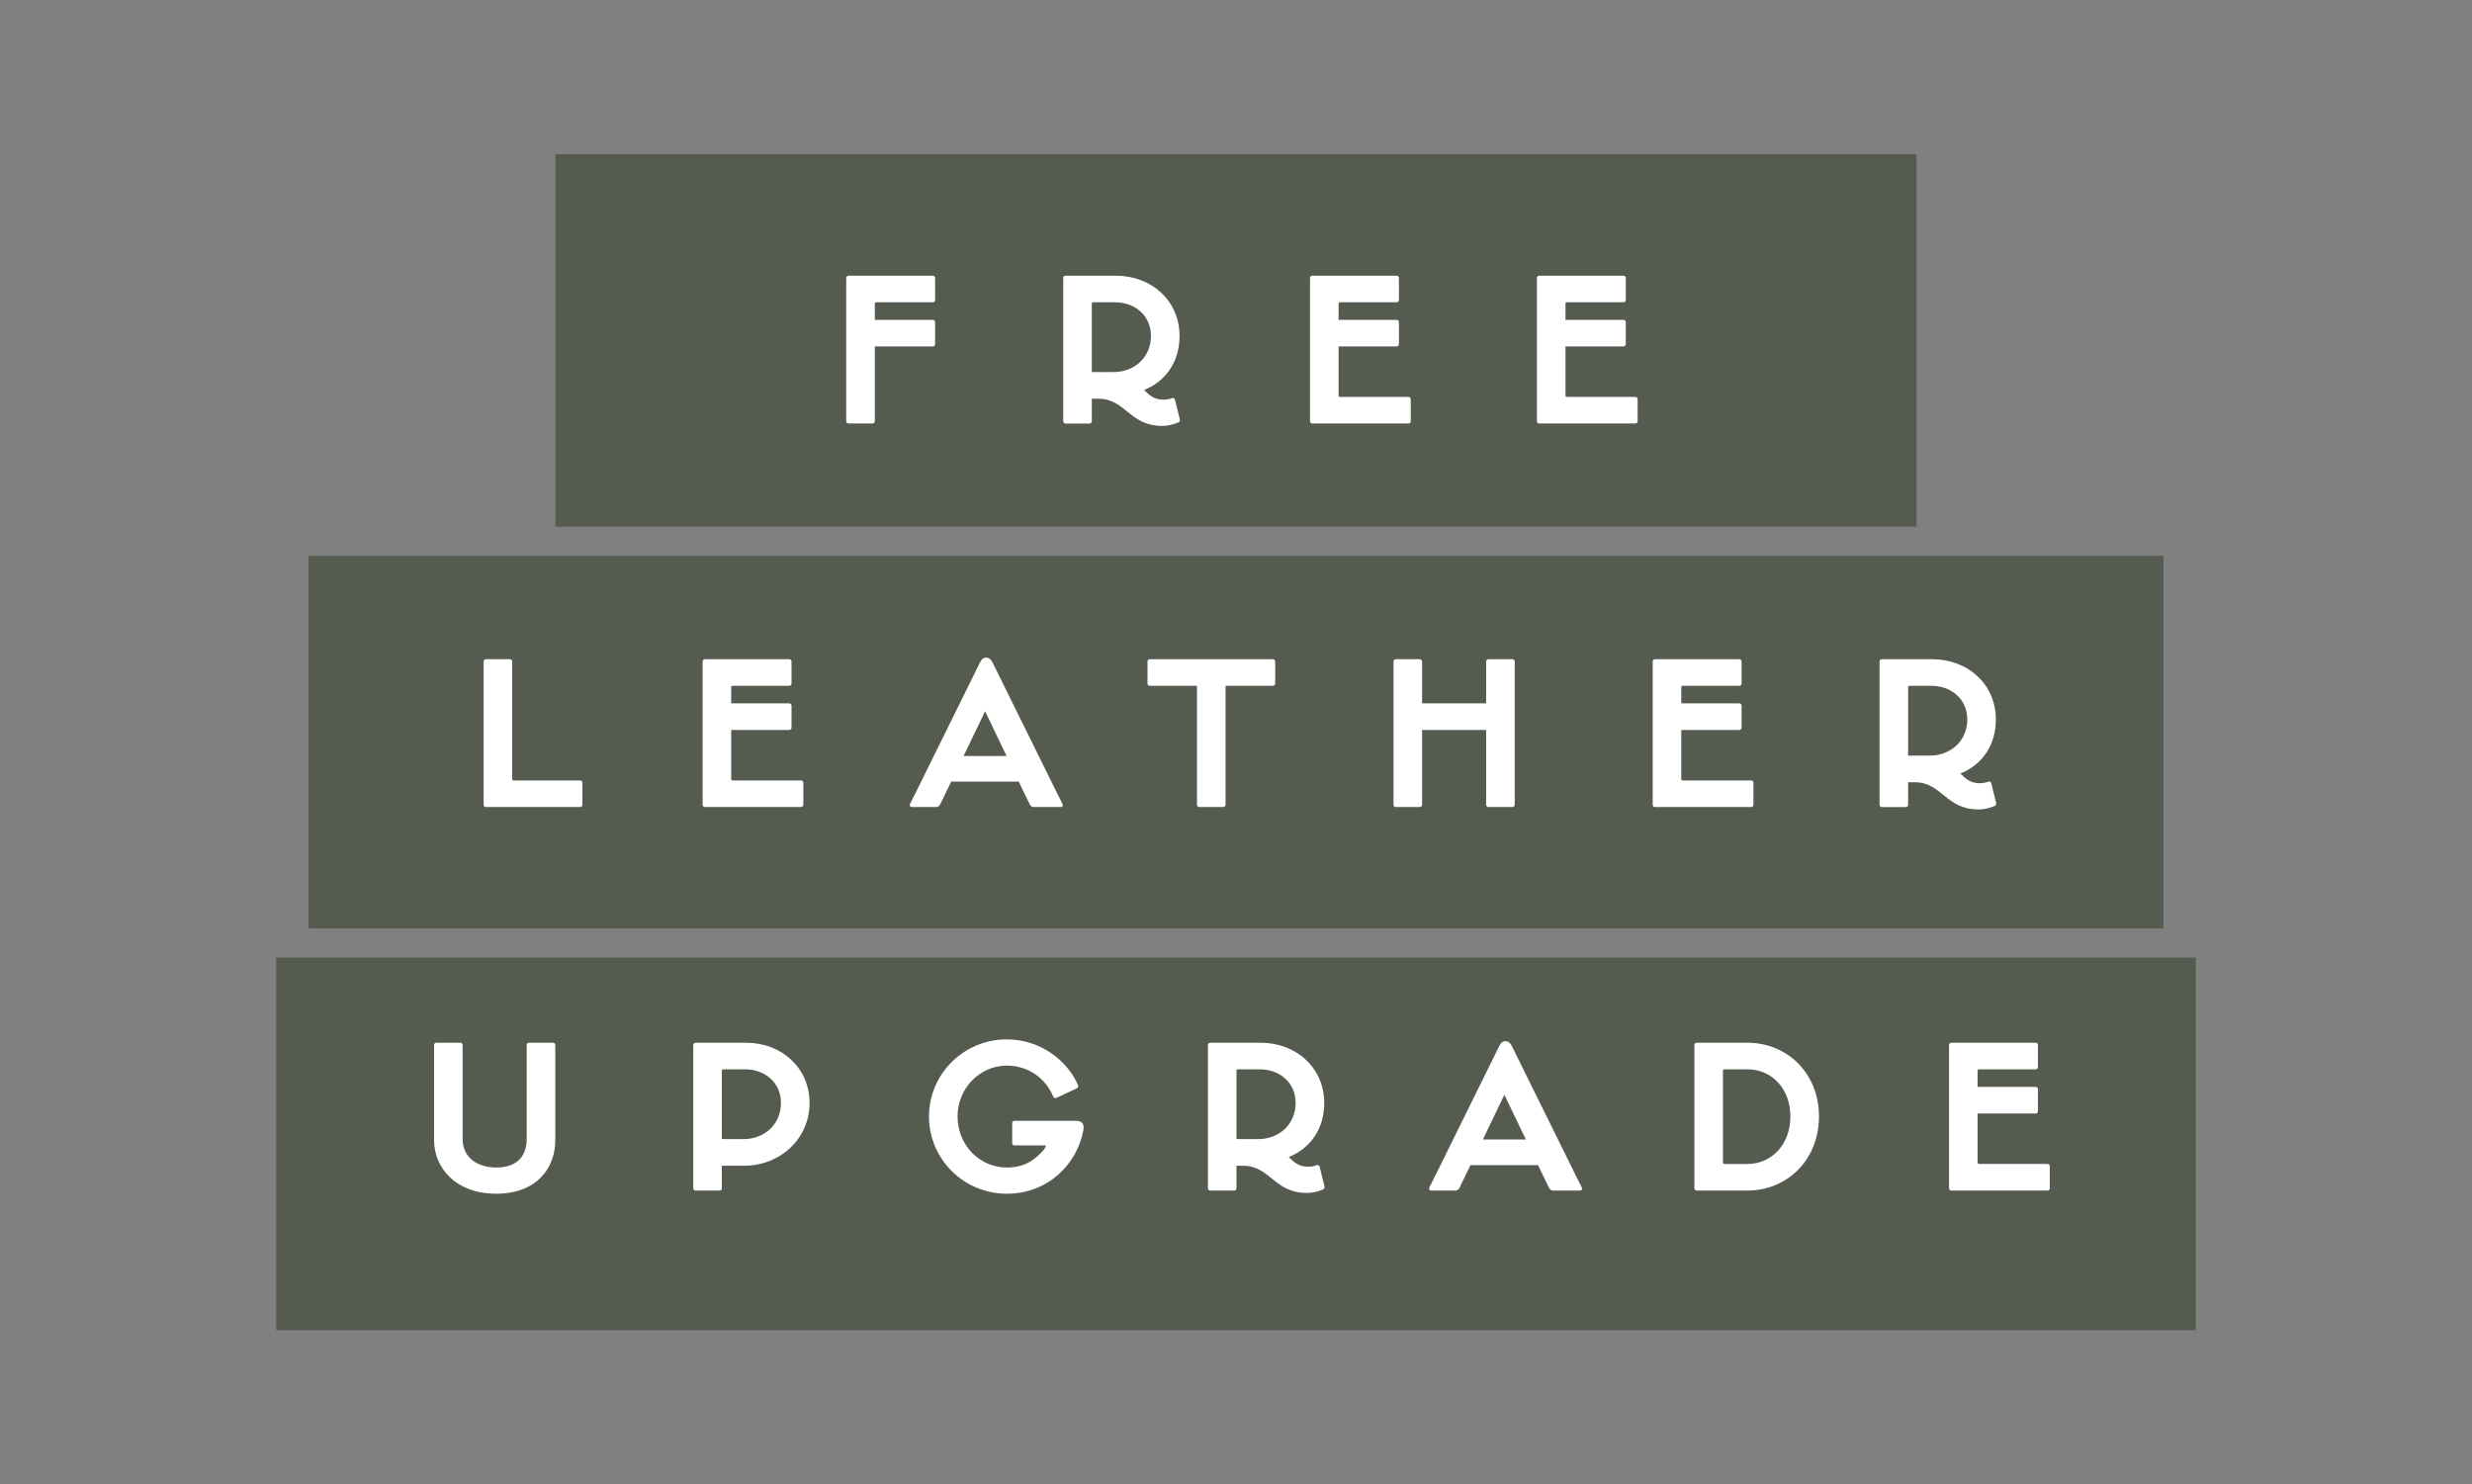
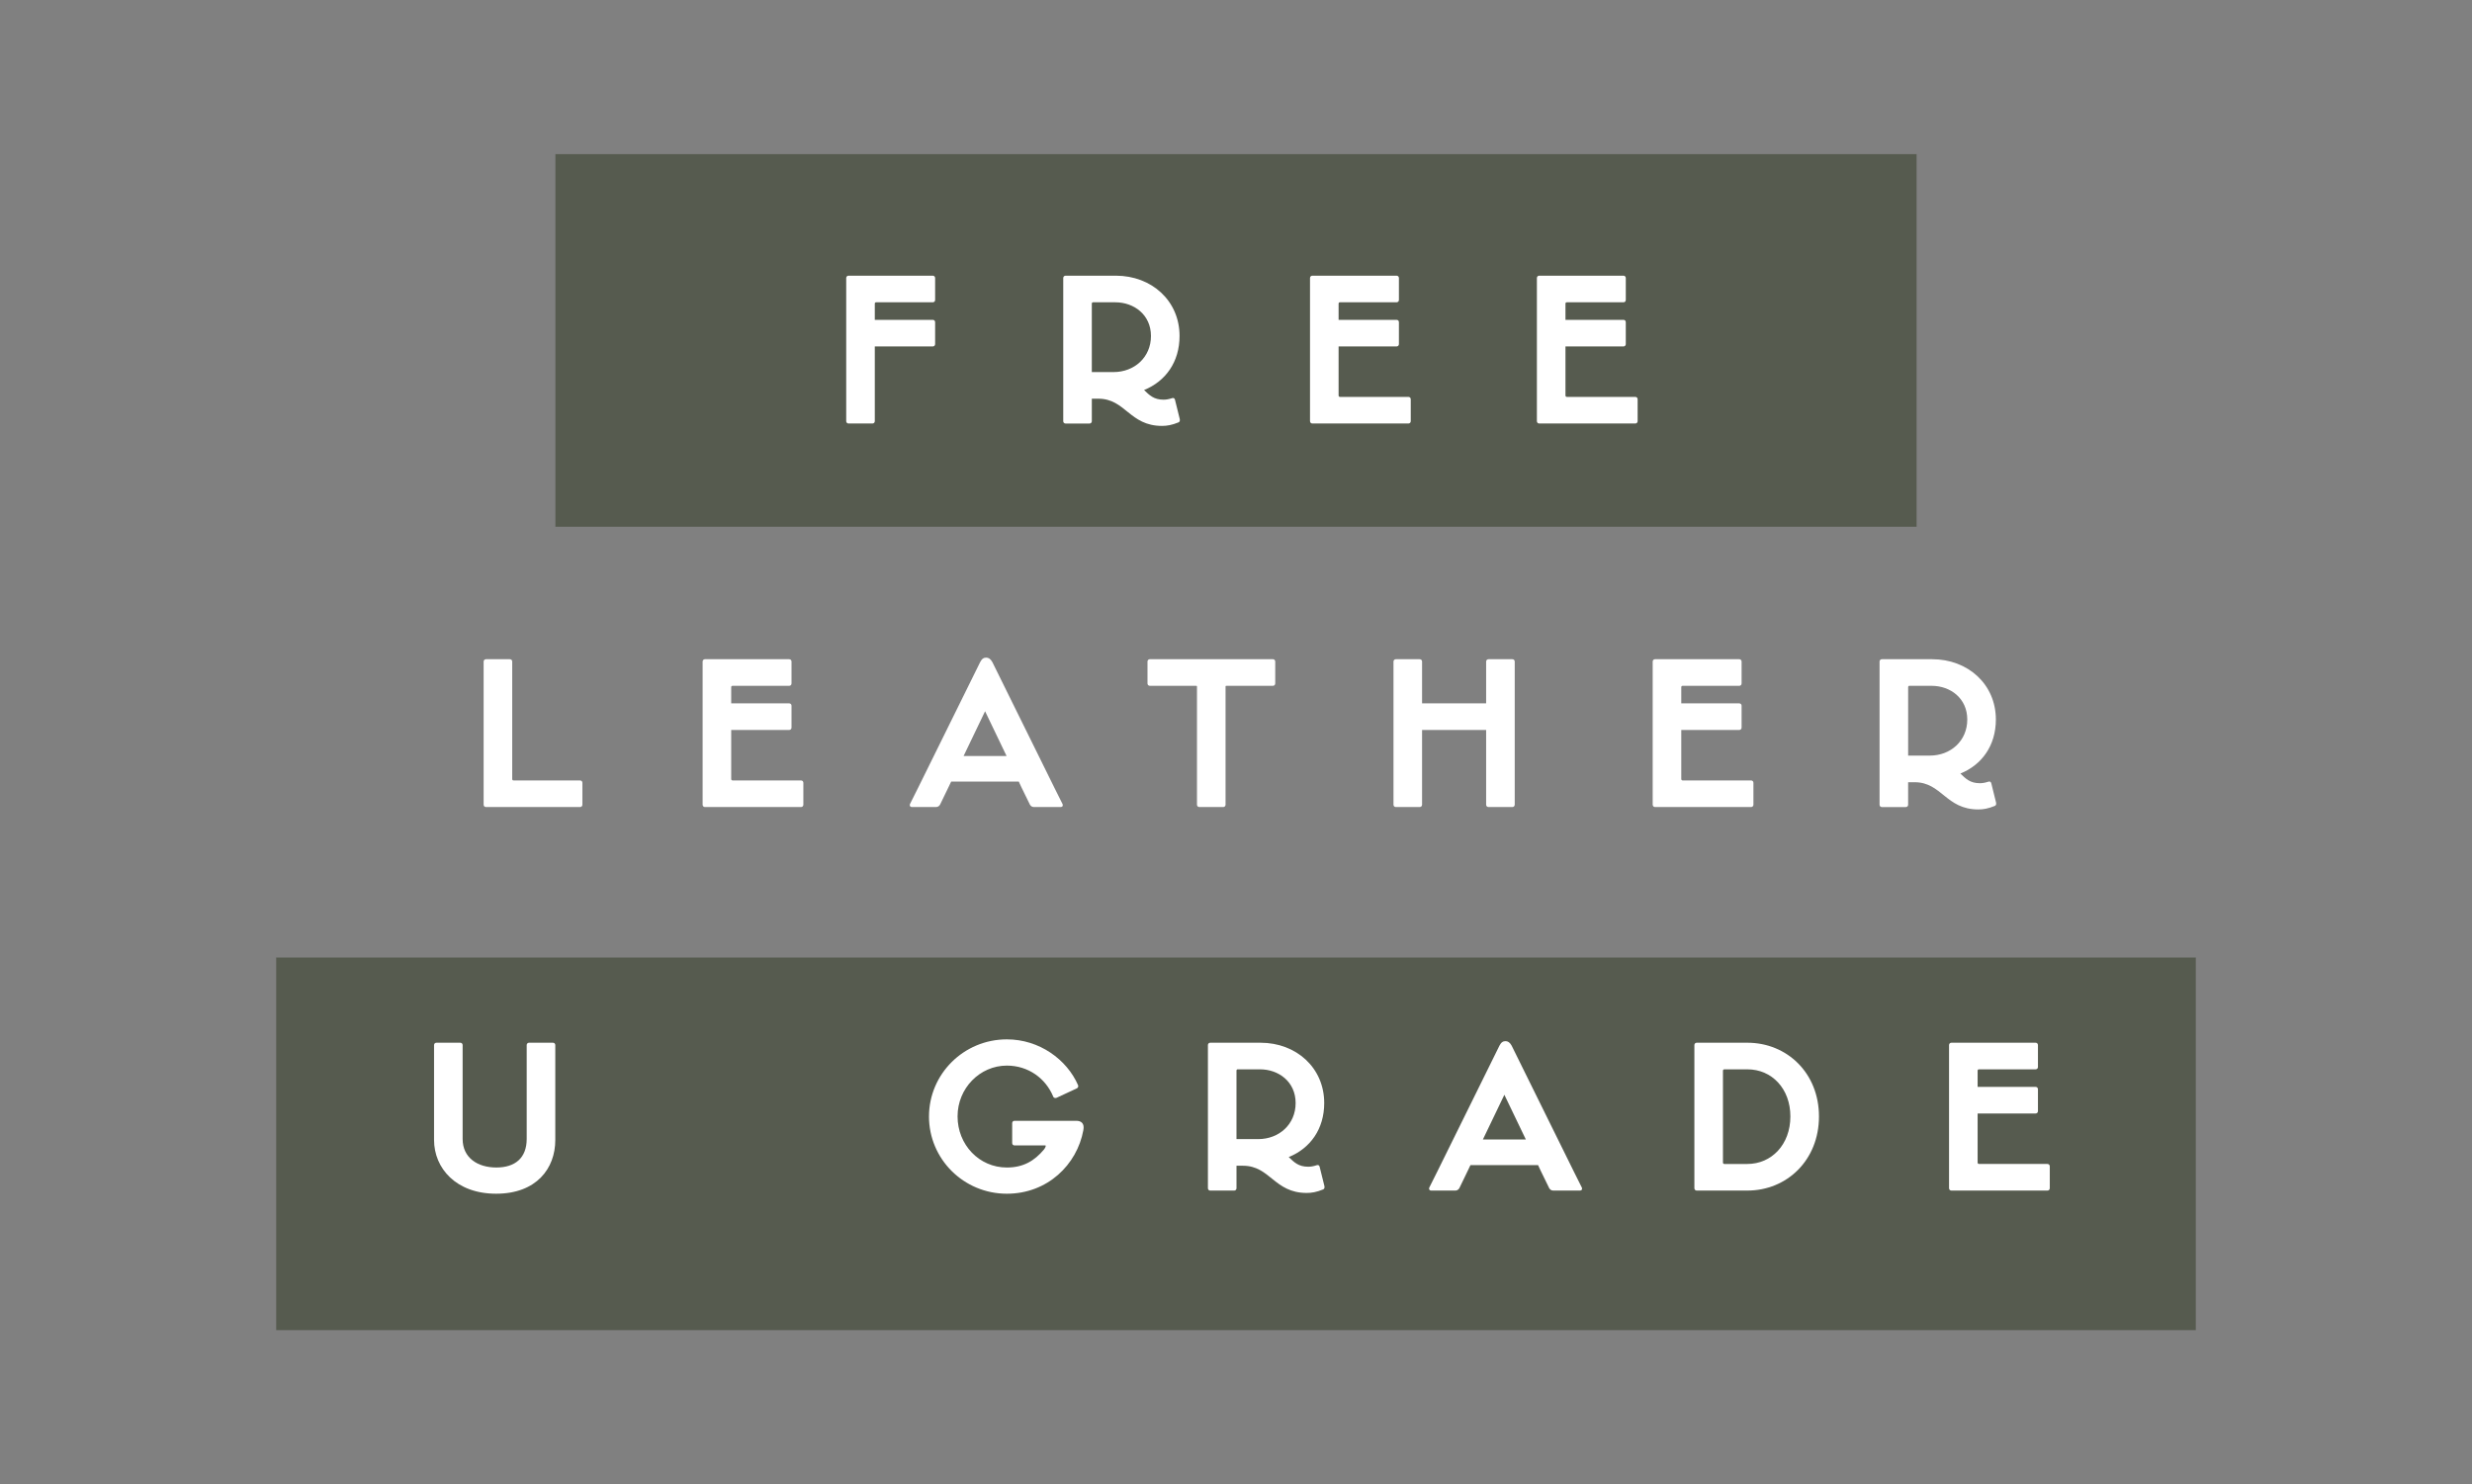
<svg xmlns="http://www.w3.org/2000/svg" id="Layer_1" version="1.1" viewBox="0 0 258.113 155">
  <rect x="0" y="0" width="258.113" height="155" fill="#808080" stroke="none" />
  <defs>
    <style>
      .st0 {
        fill: #4d5345;
        opacity: .83;
      }

      .st1 {
        fill: #fff;
      }
    </style>
  </defs>
-   <rect class="st0" x="32.224" y="58.045" width="193.665" height="38.91" />
  <rect class="st0" x="57.992" y="16.097" width="142.128" height="38.91" />
  <rect class="st0" x="28.84" y="99.993" width="200.433" height="38.91" />
  <g>
    <path class="st1" d="M88.357,43.98v-14.944c0-.144.103-.247.247-.247h8.79c.144,0,.247.103.247.247v2.285c0,.144-.103.247-.247.247h-5.908c-.082,0-.144.041-.144.144v1.688h6.052c.144,0,.247.103.247.247v2.285c0,.144-.103.247-.247.247h-6.052v7.801c0,.144-.103.247-.247.247h-2.491c-.144,0-.247-.103-.247-.247Z" />
    <path class="st1" d="M111.018,43.98v-14.944c0-.144.103-.247.247-.247h5.249c3.726,0,6.649,2.614,6.649,6.299,0,2.717-1.461,4.734-3.705,5.64.556.535,1.008,1.009,2.038,1.009.247,0,.535-.041.906-.165.144-.041.247.021.288.185l.494,1.997c.041.186-.021.309-.124.35-.7.288-1.214.371-1.729.371-3.396,0-3.808-2.841-6.649-2.841h-.679v2.347c0,.144-.103.247-.247.247h-2.491c-.144,0-.247-.103-.247-.247ZM116.266,38.855c2.182,0,3.911-1.544,3.911-3.767,0-2.223-1.77-3.52-3.726-3.52h-2.326c-.082,0-.124.062-.124.144v7.143h2.264Z" />
    <path class="st1" d="M136.785,43.98v-14.944c0-.144.103-.247.246-.247h8.79c.144,0,.247.103.247.247v2.285c0,.144-.104.247-.247.247h-5.908c-.082,0-.144.041-.144.144v1.688h6.052c.144,0,.247.103.247.247v2.285c0,.144-.104.247-.247.247h-6.052v5.125c0,.082.062.144.144.144h7.144c.144,0,.246.103.246.247v2.285c0,.144-.103.247-.246.247h-10.025c-.144,0-.246-.103-.246-.247Z" />
    <path class="st1" d="M160.474,43.98v-14.944c0-.144.103-.247.247-.247h8.789c.145,0,.247.103.247.247v2.285c0,.144-.103.247-.247.247h-5.907c-.082,0-.145.041-.145.144v1.688h6.052c.145,0,.247.103.247.247v2.285c0,.144-.103.247-.247.247h-6.052v5.125c0,.082.062.144.145.144h7.143c.145,0,.247.103.247.247v2.285c0,.144-.103.247-.247.247h-10.024c-.145,0-.247-.103-.247-.247Z" />
    <path class="st1" d="M50.498,84.031v-14.944c0-.144.103-.247.247-.247h2.491c.144,0,.247.103.247.247v12.269c0,.103.062.144.144.144h6.937c.144,0,.247.103.247.247v2.285c0,.144-.103.246-.247.246h-9.819c-.144,0-.247-.103-.247-.246Z" />
    <path class="st1" d="M73.364,84.031v-14.944c0-.144.103-.247.247-.247h8.789c.144,0,.247.103.247.247v2.285c0,.144-.103.247-.247.247h-5.908c-.082,0-.144.041-.144.144v1.688h6.052c.144,0,.247.103.247.247v2.285c0,.144-.103.247-.247.247h-6.052v5.126c0,.082.062.144.144.144h7.143c.144,0,.247.103.247.247v2.285c0,.144-.103.246-.247.246h-10.024c-.145,0-.247-.103-.247-.246Z" />
    <path class="st1" d="M103.619,69.148l6.525,13.215.803,1.605c.062.124.021.309-.206.309h-2.799c-.206,0-.35-.144-.412-.268-.288-.597-.597-1.214-.885-1.811l-.268-.576h-7.061l-.247.514c-.289.617-.597,1.256-.906,1.873-.062.124-.206.268-.412.268h-2.532c-.206,0-.268-.185-.206-.309.288-.556.576-1.132.844-1.688l6.484-13.133c.186-.371.391-.473.638-.473.227,0,.453.123.638.473ZM105.101,78.947l-2.244-4.673-2.244,4.673h4.487Z" />
    <path class="st1" d="M124.982,84.031v-12.351c0-.062-.062-.062-.124-.062h-4.796c-.144,0-.247-.103-.247-.247v-2.285c0-.144.103-.247.247-.247h12.844c.145,0,.247.103.247.247v2.285c0,.144-.103.247-.247.247h-4.816c-.062,0-.124,0-.124.062v12.351c0,.144-.103.246-.247.246h-2.491c-.144,0-.247-.103-.247-.246Z" />
    <path class="st1" d="M145.501,84.031v-14.944c0-.144.103-.247.246-.247h2.491c.144,0,.247.103.247.247v4.364h6.689v-4.364c0-.144.104-.247.247-.247h2.491c.144,0,.247.103.247.247v14.944c0,.144-.104.246-.247.246h-2.491c-.144,0-.247-.103-.247-.246v-7.802h-6.689v7.802c0,.144-.104.246-.247.246h-2.491c-.144,0-.246-.103-.246-.246Z" />
    <path class="st1" d="M172.565,84.031v-14.944c0-.144.103-.247.246-.247h8.79c.144,0,.247.103.247.247v2.285c0,.144-.104.247-.247.247h-5.908c-.082,0-.144.041-.144.144v1.688h6.052c.144,0,.247.103.247.247v2.285c0,.144-.104.247-.247.247h-6.052v5.126c0,.082.062.144.144.144h7.144c.144,0,.246.103.246.247v2.285c0,.144-.103.246-.246.246h-10.025c-.144,0-.246-.103-.246-.246Z" />
    <path class="st1" d="M196.254,84.031v-14.944c0-.144.103-.247.246-.247h5.249c3.727,0,6.649,2.614,6.649,6.299,0,2.717-1.462,4.734-3.705,5.64.556.536,1.008,1.009,2.037,1.009.247,0,.535-.041.906-.164.144-.041.247.02.288.185l.494,1.997c.041.186-.021.309-.124.35-.699.288-1.214.371-1.729.371-3.396,0-3.809-2.842-6.649-2.842h-.679v2.348c0,.144-.104.246-.247.246h-2.491c-.144,0-.246-.103-.246-.246ZM201.502,78.905c2.183,0,3.911-1.543,3.911-3.767s-1.77-3.52-3.726-3.52h-2.326c-.082,0-.123.062-.123.144v7.143h2.264Z" />
    <path class="st1" d="M45.322,119.037v-9.9c0-.145.103-.247.247-.247h2.49c.145,0,.247.103.247.247v9.798c0,1.976,1.564,2.985,3.52,2.985,1.976,0,3.17-1.01,3.17-2.985v-9.798c0-.145.103-.247.247-.247h2.491c.144,0,.247.103.247.247v9.922c0,2.943-1.956,5.598-6.175,5.598-4.179,0-6.484-2.654-6.484-5.619Z" />
-     <path class="st1" d="M72.386,124.08v-14.943c0-.145.103-.247.247-.247h5.249c3.726,0,6.649,2.614,6.649,6.299s-3.026,6.546-6.854,6.546h-2.306v2.346c0,.145-.103.248-.247.248h-2.491c-.144,0-.247-.104-.247-.248ZM77.634,118.955c2.182,0,3.911-1.543,3.911-3.767s-1.77-3.521-3.726-3.521h-2.306c-.082,0-.144.041-.144.145v7.143h2.264Z" />
    <path class="st1" d="M97.001,116.588c0-4.426,3.623-8.049,8.13-8.049,3.396,0,6.258,2.1,7.431,4.775.062.145,0,.289-.144.351l-2.079.968c-.124.062-.309.041-.371-.124-.782-1.894-2.593-3.231-4.837-3.231-2.84,0-5.146,2.388-5.146,5.29v.021c0,2.943,2.244,5.332,5.146,5.332,1.729,0,2.882-.701,3.87-1.873.165-.207.247-.434.144-.434h-3.211c-.145,0-.247-.103-.247-.246v-2.079c0-.145.103-.247.247-.247h6.442c.515,0,.885.268.741.988-.659,3.581-3.726,6.627-7.987,6.627-4.508,0-8.13-3.622-8.13-8.068Z" />
    <path class="st1" d="M126.124,124.08v-14.943c0-.145.103-.247.247-.247h5.249c3.726,0,6.648,2.614,6.648,6.299,0,2.717-1.461,4.734-3.705,5.64.556.535,1.009,1.009,2.038,1.009.247,0,.535-.041.905-.165.145-.041.247.021.288.186l.494,1.996c.041.186-.021.31-.123.351-.7.288-1.215.37-1.729.37-3.396,0-3.808-2.84-6.648-2.84h-.679v2.346c0,.145-.103.248-.247.248h-2.49c-.145,0-.247-.104-.247-.248ZM131.372,118.955c2.182,0,3.911-1.543,3.911-3.767s-1.771-3.521-3.726-3.521h-2.326c-.082,0-.124.062-.124.145v7.143h2.264Z" />
    <path class="st1" d="M157.84,109.198l6.525,13.215.803,1.606c.062.123.021.309-.206.309h-2.799c-.206,0-.351-.145-.412-.268-.288-.598-.597-1.215-.885-1.812l-.268-.576h-7.061l-.247.516c-.288.617-.597,1.255-.905,1.873-.062.123-.206.268-.412.268h-2.532c-.205,0-.268-.186-.205-.309.288-.557.576-1.133.844-1.688l6.483-13.133c.186-.37.392-.474.639-.474.227,0,.453.123.638.474ZM159.322,118.996l-2.244-4.672-2.243,4.672h4.487Z" />
    <path class="st1" d="M177.165,124.328c-.145,0-.247-.104-.247-.248v-14.943c0-.145.103-.247.247-.247h5.29c4.117,0,7.472,3.149,7.472,7.698,0,4.57-3.354,7.74-7.472,7.74h-5.29ZM186.942,116.588c0-2.902-1.935-4.92-4.487-4.92h-2.408c-.082,0-.145.062-.145.145v9.592c0,.082.062.145.145.145h2.408c2.512,0,4.487-2.018,4.487-4.961Z" />
    <path class="st1" d="M203.509,124.08v-14.943c0-.145.103-.247.247-.247h8.789c.145,0,.247.103.247.247v2.285c0,.144-.103.246-.247.246h-5.907c-.082,0-.145.041-.145.145v1.688h6.052c.145,0,.247.104.247.248v2.284c0,.144-.103.247-.247.247h-6.052v5.125c0,.082.062.145.145.145h7.143c.145,0,.247.104.247.247v2.284c0,.145-.103.248-.247.248h-10.024c-.145,0-.247-.104-.247-.248Z" />
  </g>
</svg>